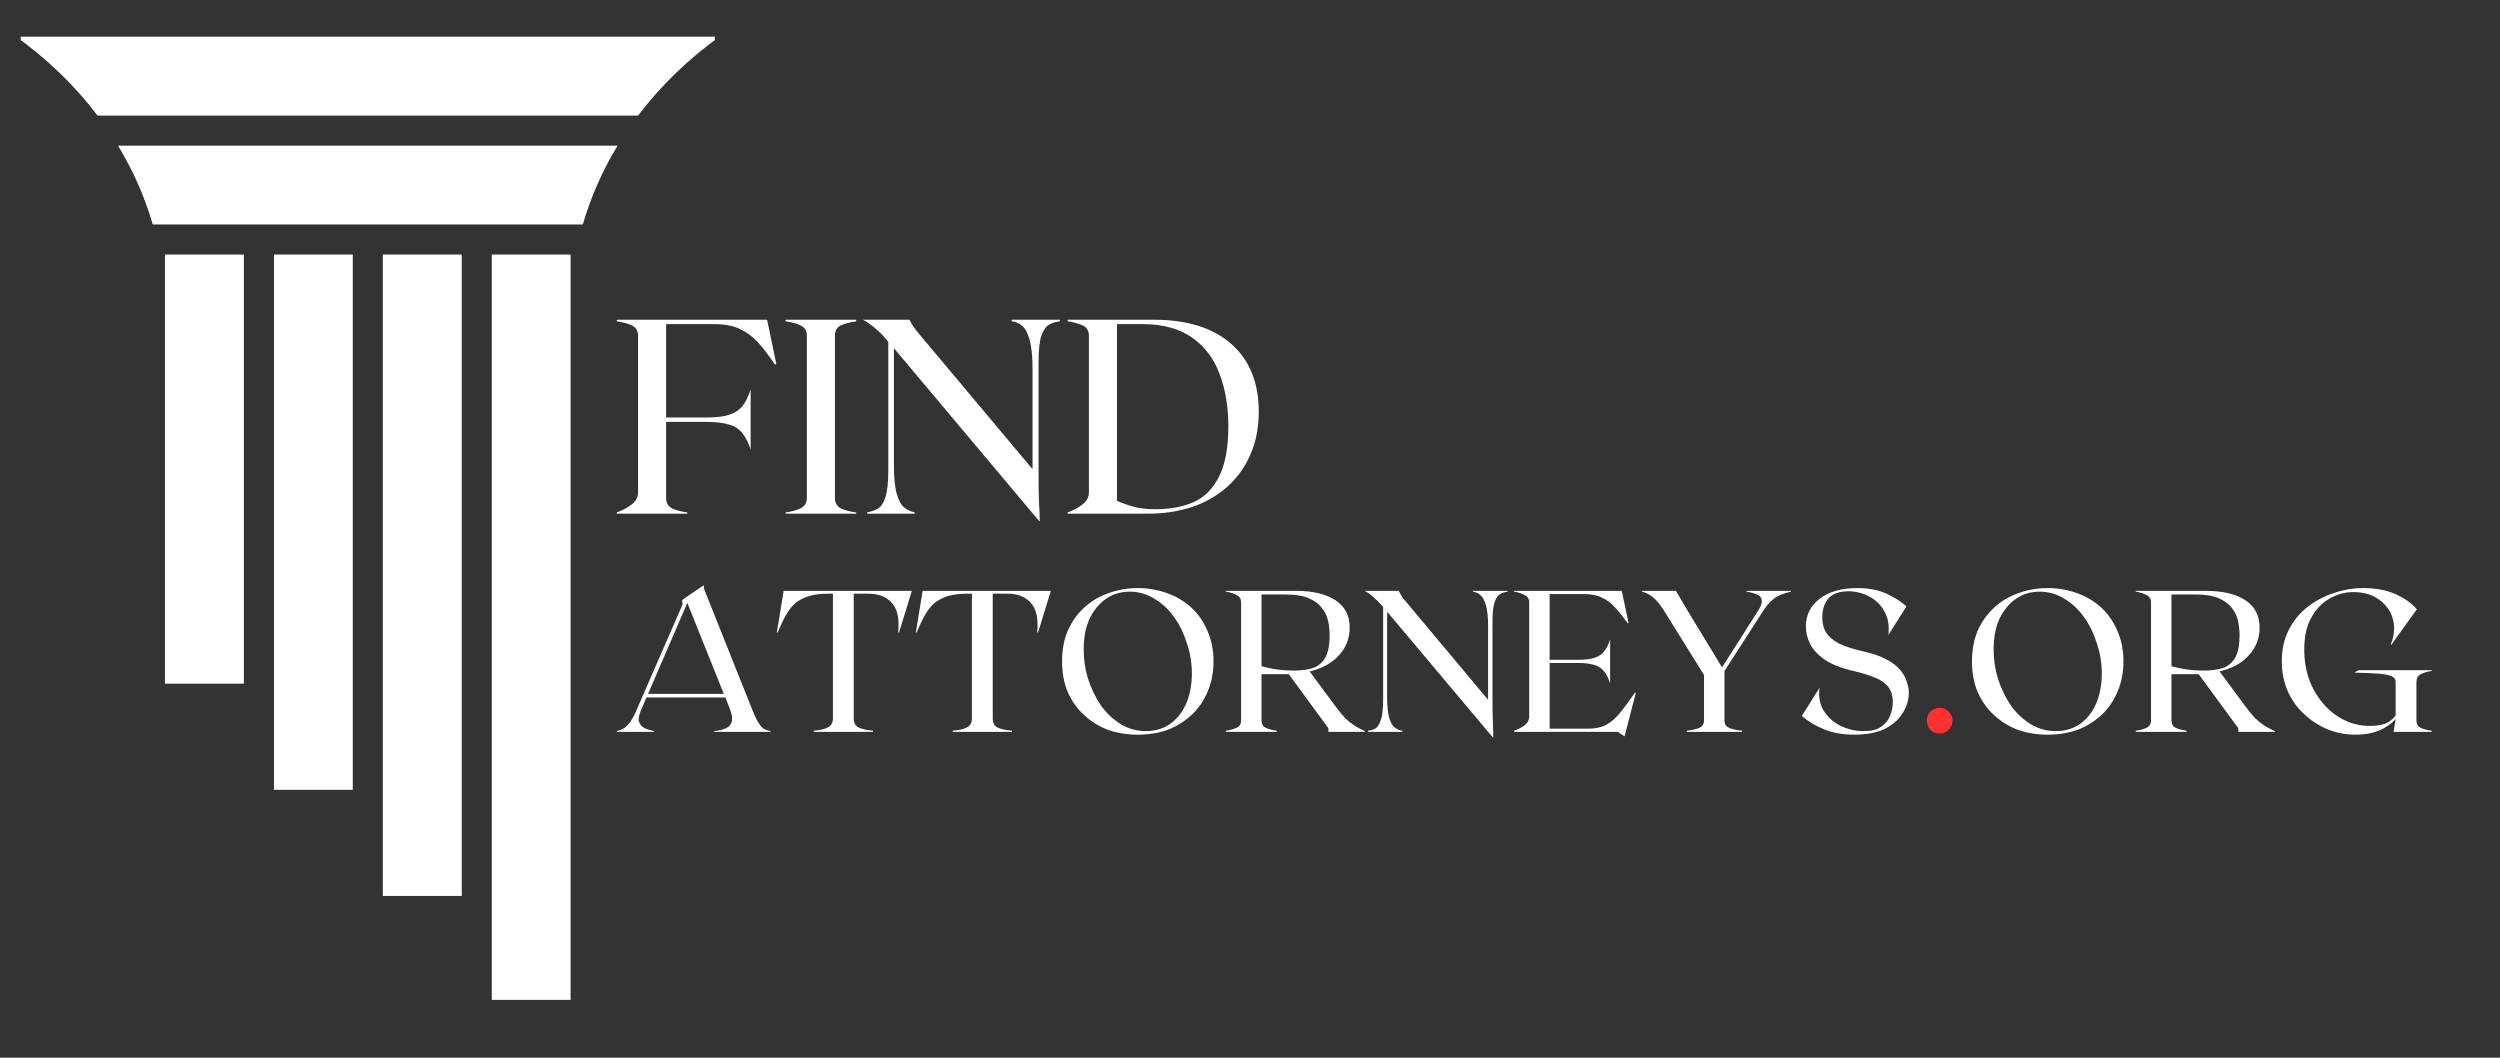
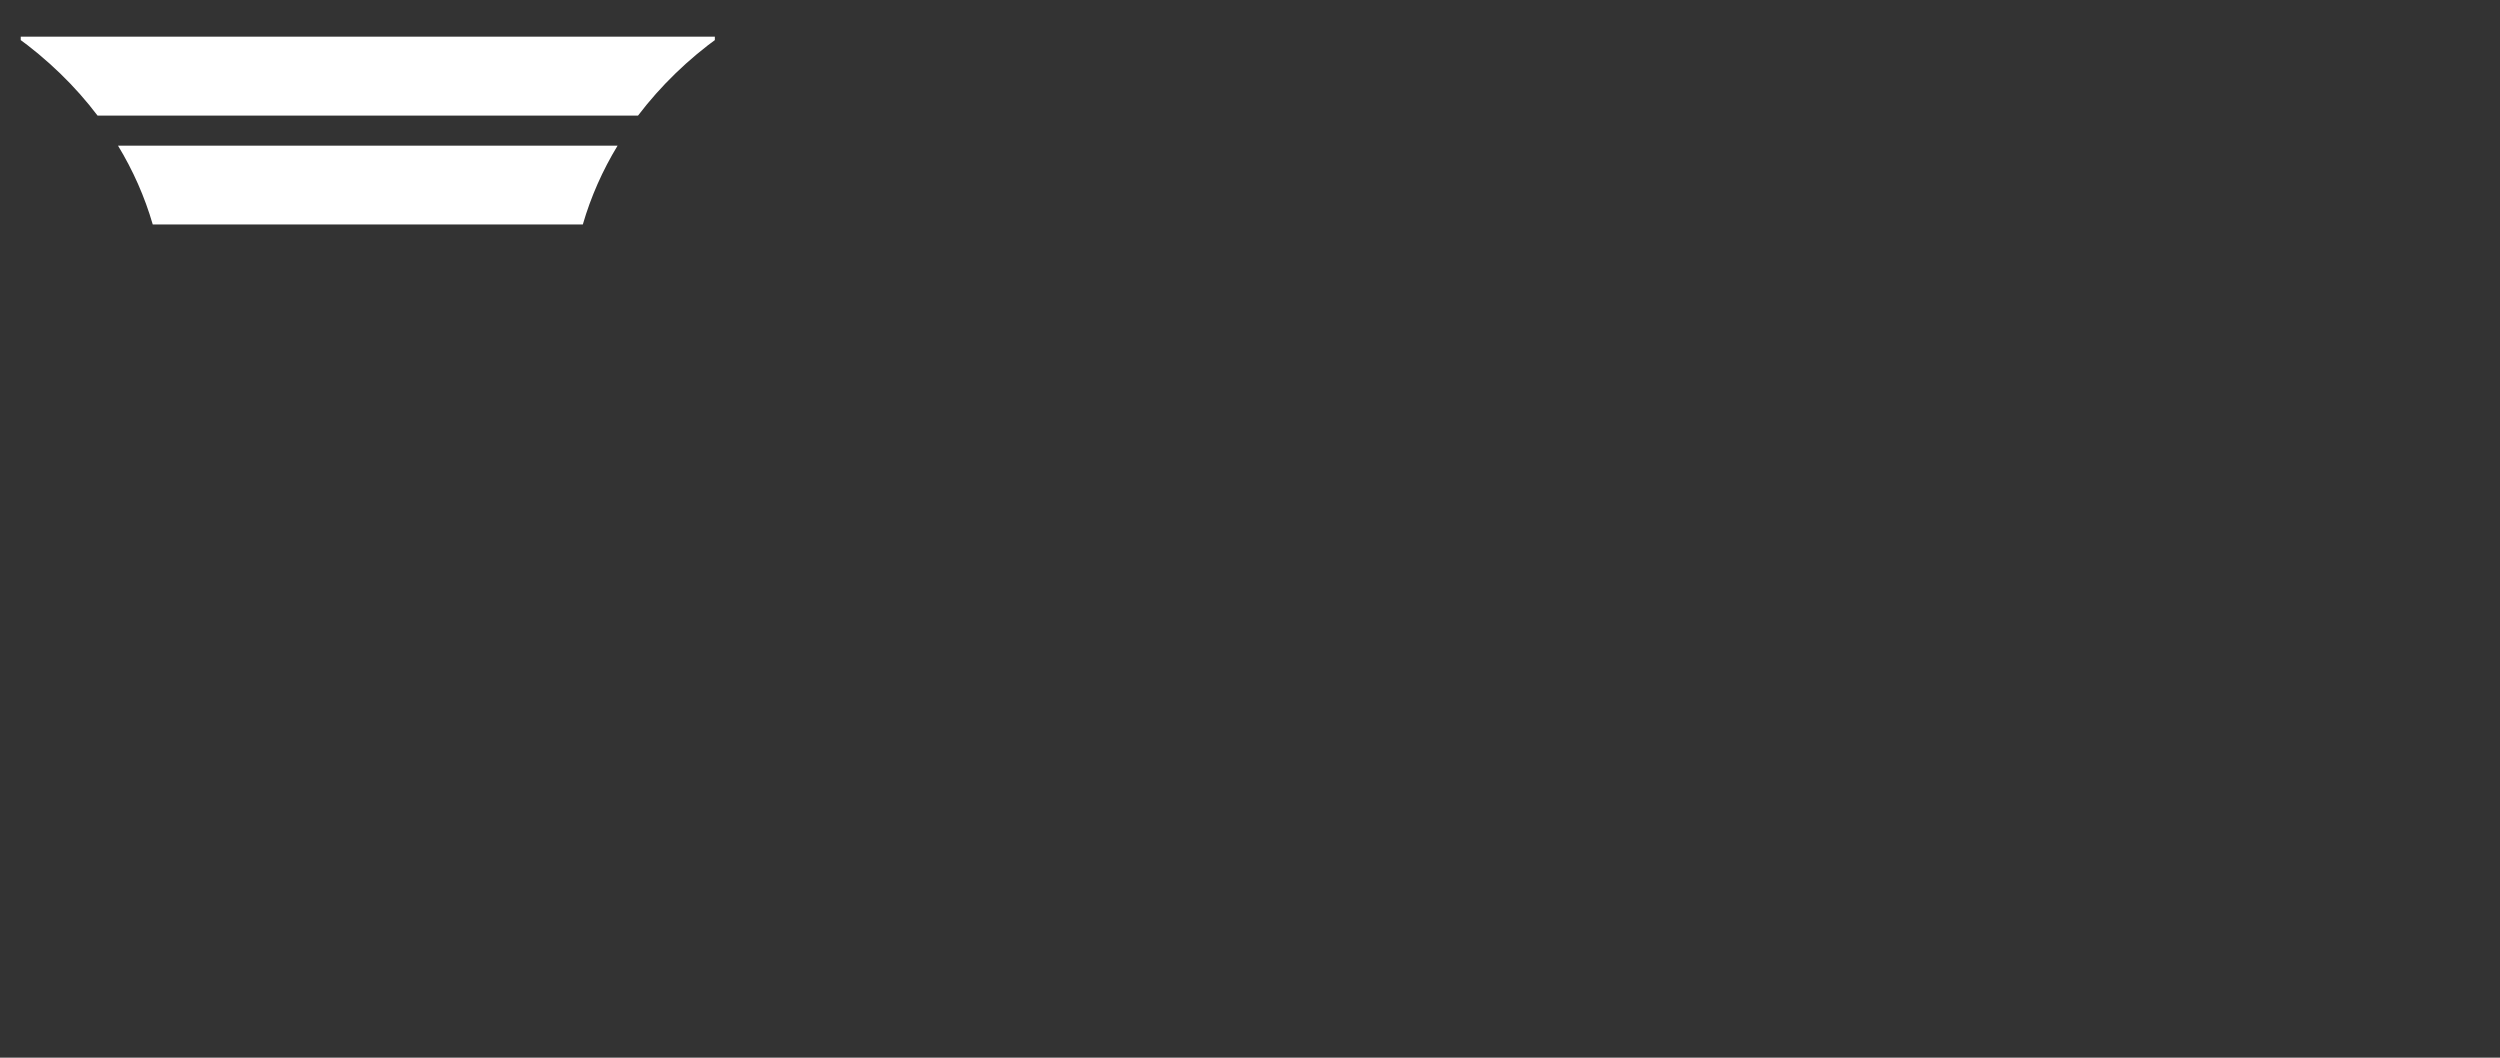
<svg xmlns="http://www.w3.org/2000/svg" width="130" zoomAndPan="magnify" viewBox="0 0 97.5 41.25" height="55" preserveAspectRatio="xMidYMid meet" version="1.0">
  <rect x="0" y="0" width="97.5" height="41.25" fill="#333333" stroke="none" />
  <defs>
    <g />
    <clipPath id="24322b0399">
      <path d="M 0.625 1.43 L 27.879 1.43 L 27.879 38.996 L 0.625 38.996 Z M 0.625 1.43 " clip-rule="nonzero" />
    </clipPath>
    <clipPath id="706cef036f">
      <path d="M 0.809 0.43 L 27.879 0.43 L 27.879 4 L 0.809 4 Z M 0.809 0.43 " clip-rule="nonzero" />
    </clipPath>
    <clipPath id="9f1db655a7">
      <path d="M 6 8 L 23 8 L 23 37.996 L 6 37.996 Z M 6 8 " clip-rule="nonzero" />
    </clipPath>
    <clipPath id="58a5fe6a31">
      <rect x="0" width="28" y="0" height="38" />
    </clipPath>
    <clipPath id="669221ea9b">
      <path d="M 23 10 L 96.383 10 L 96.383 31 L 23 31 Z M 23 10 " clip-rule="nonzero" />
    </clipPath>
    <clipPath id="d409367148">
-       <rect x="0" width="74" y="0" height="21" />
-     </clipPath>
+       </clipPath>
  </defs>
  <g clip-path="url(#24322b0399)">
    <g transform="matrix(1, 0, 0, 1, 0, 1)">
      <g clip-path="url(#58a5fe6a31)">
        <path fill="#ffffff" d="M 24.086 4.68 L 4.602 4.68 C 5.188 5.645 5.645 6.676 5.957 7.754 L 22.73 7.754 C 23.043 6.676 23.5 5.645 24.086 4.68 Z M 24.086 4.68 " fill-opacity="1" fill-rule="evenodd" />
        <g clip-path="url(#706cef036f)">
          <path fill="#ffffff" d="M 28.059 0.43 L 0.629 0.43 C 1.855 1.312 2.93 2.352 3.805 3.508 L 24.883 3.508 C 25.762 2.352 26.832 1.312 28.059 0.43 Z M 28.059 0.43 " fill-opacity="1" fill-rule="evenodd" />
        </g>
        <g clip-path="url(#9f1db655a7)">
-           <path fill="#ffffff" d="M 19.18 8.926 L 19.18 38.078 L 22.254 38.078 L 22.254 8.926 Z M 6.434 8.926 L 6.434 25.664 L 9.512 25.664 L 9.512 8.926 Z M 10.684 8.926 L 10.684 29.801 L 13.758 29.801 L 13.758 8.926 Z M 14.93 8.926 L 14.93 33.941 L 18.008 33.941 L 18.008 8.926 Z M 14.93 8.926 " fill-opacity="1" fill-rule="evenodd" />
-         </g>
+           </g>
      </g>
    </g>
  </g>
  <g clip-path="url(#669221ea9b)">
    <g transform="matrix(1, 0, 0, 1, 23, 10)">
      <g clip-path="url(#d409367148)">
        <g fill="#ffffff" fill-opacity="1">
          <g transform="translate(0.9, 10.032)">
            <g>
              <path d="M 6.016 -7.562 L 6.375 -5.844 L 6.328 -5.812 C 6.086 -6.164 5.863 -6.457 5.656 -6.688 C 5.445 -6.914 5.211 -7.086 4.953 -7.203 C 4.691 -7.328 4.363 -7.391 3.969 -7.391 L 2.078 -7.391 L 2.078 -3.75 L 3.656 -3.75 C 4.031 -3.75 4.328 -3.785 4.547 -3.859 C 4.766 -3.93 4.938 -4.047 5.062 -4.203 C 5.188 -4.367 5.289 -4.582 5.375 -4.844 L 5.375 -2.5 C 5.289 -2.758 5.188 -2.969 5.062 -3.125 C 4.938 -3.289 4.766 -3.406 4.547 -3.469 C 4.328 -3.539 4.031 -3.578 3.656 -3.578 L 2.078 -3.578 L 2.078 -0.609 C 2.078 -0.422 2.156 -0.285 2.312 -0.203 C 2.477 -0.129 2.676 -0.078 2.906 -0.047 L 2.906 0 L 0.156 0 L 0.156 -0.047 C 0.383 -0.129 0.578 -0.234 0.734 -0.359 C 0.898 -0.484 0.984 -0.641 0.984 -0.828 L 0.984 -6.938 C 0.984 -7.133 0.898 -7.27 0.734 -7.344 C 0.578 -7.414 0.383 -7.469 0.156 -7.5 L 0.156 -7.562 Z M 6.016 -7.562 " />
            </g>
          </g>
        </g>
        <g fill="#ffffff" fill-opacity="1">
          <g transform="translate(7.484, 10.032)">
            <g>
              <path d="M 0.156 0 L 0.156 -0.047 C 0.383 -0.078 0.578 -0.129 0.734 -0.203 C 0.898 -0.285 0.984 -0.422 0.984 -0.609 L 0.984 -6.938 C 0.984 -7.133 0.898 -7.27 0.734 -7.344 C 0.578 -7.414 0.383 -7.469 0.156 -7.5 L 0.156 -7.562 L 2.906 -7.562 L 2.906 -7.5 C 2.676 -7.469 2.477 -7.414 2.312 -7.344 C 2.156 -7.27 2.078 -7.133 2.078 -6.938 L 2.078 -0.609 C 2.078 -0.422 2.156 -0.285 2.312 -0.203 C 2.477 -0.129 2.676 -0.078 2.906 -0.047 L 2.906 0 Z M 0.156 0 " />
            </g>
          </g>
        </g>
        <g fill="#ffffff" fill-opacity="1">
          <g transform="translate(10.55, 10.032)">
            <g>
              <path d="M 5.906 -7.562 L 7.781 -7.562 L 7.781 -7.5 C 7.633 -7.488 7.5 -7.445 7.375 -7.375 C 7.25 -7.312 7.145 -7.164 7.062 -6.938 C 6.988 -6.707 6.953 -6.348 6.953 -5.859 L 6.953 -1.797 C 6.953 -1.234 6.957 -0.797 6.969 -0.484 C 6.988 -0.172 7 0.082 7 0.281 L 6.984 0.297 L 1.312 -6.453 L 1.312 -1.906 C 1.312 -1.414 1.348 -1.039 1.422 -0.781 C 1.492 -0.52 1.594 -0.336 1.719 -0.234 C 1.844 -0.141 1.977 -0.078 2.125 -0.047 L 2.125 0 L 0.266 0 L 0.266 -0.047 C 0.422 -0.078 0.555 -0.125 0.672 -0.188 C 0.797 -0.25 0.895 -0.391 0.969 -0.609 C 1.051 -0.836 1.094 -1.195 1.094 -1.688 L 1.094 -6.703 C 0.914 -6.922 0.75 -7.094 0.594 -7.219 C 0.438 -7.352 0.273 -7.469 0.109 -7.562 L 1.922 -7.562 C 1.953 -7.488 2 -7.406 2.062 -7.312 C 2.125 -7.219 2.211 -7.102 2.328 -6.969 L 6.719 -1.734 L 6.719 -5.641 C 6.719 -6.129 6.68 -6.504 6.609 -6.766 C 6.535 -7.035 6.438 -7.223 6.312 -7.328 C 6.188 -7.43 6.051 -7.488 5.906 -7.5 Z M 5.906 -7.562 " />
            </g>
          </g>
        </g>
        <g fill="#ffffff" fill-opacity="1">
          <g transform="translate(18.483, 10.032)">
            <g>
              <path d="M 3.516 -7.562 C 4.828 -7.562 5.836 -7.242 6.547 -6.609 C 7.254 -5.984 7.609 -5.102 7.609 -3.969 C 7.609 -3.332 7.492 -2.766 7.266 -2.266 C 7.047 -1.773 6.738 -1.359 6.344 -1.016 C 5.957 -0.68 5.504 -0.426 4.984 -0.25 C 4.461 -0.082 3.898 0 3.297 0 L 0.156 0 L 0.156 -0.047 C 0.383 -0.129 0.578 -0.234 0.734 -0.359 C 0.898 -0.484 0.984 -0.641 0.984 -0.828 L 0.984 -6.938 C 0.984 -7.133 0.898 -7.27 0.734 -7.344 C 0.578 -7.414 0.383 -7.469 0.156 -7.5 L 0.156 -7.562 Z M 3.578 -0.172 C 4.148 -0.172 4.648 -0.266 5.078 -0.453 C 5.504 -0.648 5.832 -0.984 6.062 -1.453 C 6.301 -1.922 6.422 -2.57 6.422 -3.406 C 6.422 -4.176 6.305 -4.859 6.078 -5.453 C 5.859 -6.047 5.504 -6.516 5.016 -6.859 C 4.523 -7.211 3.883 -7.391 3.094 -7.391 L 2.078 -7.391 L 2.078 -0.5 C 2.285 -0.406 2.508 -0.328 2.75 -0.266 C 2.988 -0.203 3.266 -0.172 3.578 -0.172 Z M 3.578 -0.172 " />
            </g>
          </g>
        </g>
        <g fill="#ffffff" fill-opacity="1">
          <g transform="translate(26.528, 10.032)">
            <g />
          </g>
        </g>
        <g fill="#ffffff" fill-opacity="1">
          <g transform="translate(0.9, 18.544)">
            <g>
-               <path d="M 5.391 -0.984 C 5.484 -0.742 5.566 -0.555 5.641 -0.422 C 5.711 -0.297 5.785 -0.203 5.859 -0.141 C 5.941 -0.086 6.039 -0.051 6.156 -0.031 L 6.156 0 L 3.953 0 L 3.953 -0.031 C 4.141 -0.051 4.289 -0.086 4.406 -0.141 C 4.531 -0.191 4.609 -0.281 4.641 -0.406 C 4.672 -0.531 4.641 -0.707 4.547 -0.938 L 4.391 -1.344 L 1.312 -1.344 L 1.141 -0.938 C 1.035 -0.719 0.992 -0.547 1.016 -0.422 C 1.047 -0.305 1.113 -0.219 1.219 -0.156 C 1.332 -0.102 1.461 -0.062 1.609 -0.031 L 1.609 0 L 0.156 0 L 0.156 -0.031 C 0.27 -0.062 0.367 -0.102 0.453 -0.156 C 0.535 -0.219 0.617 -0.305 0.703 -0.422 C 0.785 -0.547 0.875 -0.723 0.969 -0.953 L 2.719 -4.969 L 2.703 -5.141 L 2.828 -5.234 L 3.547 -5.719 C 3.547 -5.688 3.551 -5.641 3.562 -5.578 C 3.582 -5.516 3.633 -5.379 3.719 -5.172 Z M 1.375 -1.484 L 4.328 -1.484 L 2.906 -5.031 Z M 1.375 -1.484 " />
+               <path d="M 5.391 -0.984 C 5.484 -0.742 5.566 -0.555 5.641 -0.422 C 5.711 -0.297 5.785 -0.203 5.859 -0.141 C 5.941 -0.086 6.039 -0.051 6.156 -0.031 L 6.156 0 L 3.953 0 L 3.953 -0.031 C 4.141 -0.051 4.289 -0.086 4.406 -0.141 C 4.531 -0.191 4.609 -0.281 4.641 -0.406 C 4.672 -0.531 4.641 -0.707 4.547 -0.938 L 4.391 -1.344 L 1.312 -1.344 L 1.141 -0.938 C 1.035 -0.719 0.992 -0.547 1.016 -0.422 C 1.047 -0.305 1.113 -0.219 1.219 -0.156 C 1.332 -0.102 1.461 -0.062 1.609 -0.031 L 1.609 0 L 0.156 0 L 0.156 -0.031 C 0.535 -0.219 0.617 -0.305 0.703 -0.422 C 0.785 -0.547 0.875 -0.723 0.969 -0.953 L 2.719 -4.969 L 2.703 -5.141 L 2.828 -5.234 L 3.547 -5.719 C 3.547 -5.688 3.551 -5.641 3.562 -5.578 C 3.582 -5.516 3.633 -5.379 3.719 -5.172 Z M 1.375 -1.484 L 4.328 -1.484 L 2.906 -5.031 Z M 1.375 -1.484 " />
            </g>
          </g>
        </g>
        <g fill="#ffffff" fill-opacity="1">
          <g transform="translate(7.218, 18.544)">
            <g>
              <path d="M 5.344 -5.5 L 4.844 -3.875 L 4.812 -3.875 C 4.863 -4.414 4.781 -4.801 4.562 -5.031 C 4.352 -5.27 4.047 -5.391 3.641 -5.391 L 3.078 -5.391 L 3.078 -0.531 C 3.078 -0.352 3.141 -0.234 3.266 -0.172 C 3.398 -0.109 3.586 -0.066 3.828 -0.047 L 3.828 0 L 1.516 0 L 1.516 -0.047 C 1.754 -0.066 1.938 -0.109 2.062 -0.172 C 2.195 -0.234 2.266 -0.352 2.266 -0.531 L 2.266 -5.391 L 2.094 -5.391 C 1.789 -5.391 1.535 -5.359 1.328 -5.297 C 1.129 -5.234 0.957 -5.145 0.812 -5.031 C 0.676 -4.914 0.551 -4.758 0.438 -4.562 C 0.332 -4.375 0.223 -4.145 0.109 -3.875 L 0.078 -3.875 L 0.344 -5.5 Z M 5.344 -5.5 " />
            </g>
          </g>
        </g>
        <g fill="#ffffff" fill-opacity="1">
          <g transform="translate(12.639, 18.544)">
            <g>
              <path d="M 5.344 -5.5 L 4.844 -3.875 L 4.812 -3.875 C 4.863 -4.414 4.781 -4.801 4.562 -5.031 C 4.352 -5.27 4.047 -5.391 3.641 -5.391 L 3.078 -5.391 L 3.078 -0.531 C 3.078 -0.352 3.141 -0.234 3.266 -0.172 C 3.398 -0.109 3.586 -0.066 3.828 -0.047 L 3.828 0 L 1.516 0 L 1.516 -0.047 C 1.754 -0.066 1.938 -0.109 2.062 -0.172 C 2.195 -0.234 2.266 -0.352 2.266 -0.531 L 2.266 -5.391 L 2.094 -5.391 C 1.789 -5.391 1.535 -5.359 1.328 -5.297 C 1.129 -5.234 0.957 -5.145 0.812 -5.031 C 0.676 -4.914 0.551 -4.758 0.438 -4.562 C 0.332 -4.375 0.223 -4.145 0.109 -3.875 L 0.078 -3.875 L 0.344 -5.5 Z M 5.344 -5.5 " />
            </g>
          </g>
        </g>
        <g fill="#ffffff" fill-opacity="1">
          <g transform="translate(18.061, 18.544)">
            <g>
              <path d="M 3.312 -5.609 C 3.727 -5.609 4.113 -5.539 4.469 -5.406 C 4.82 -5.281 5.133 -5.094 5.406 -4.844 C 5.676 -4.594 5.883 -4.289 6.031 -3.938 C 6.188 -3.582 6.266 -3.188 6.266 -2.75 C 6.266 -2.312 6.188 -1.914 6.031 -1.562 C 5.883 -1.207 5.676 -0.906 5.406 -0.656 C 5.133 -0.406 4.82 -0.211 4.469 -0.078 C 4.113 0.047 3.727 0.109 3.312 0.109 C 2.906 0.109 2.52 0.047 2.156 -0.078 C 1.801 -0.211 1.488 -0.406 1.219 -0.656 C 0.945 -0.906 0.734 -1.207 0.578 -1.562 C 0.43 -1.914 0.359 -2.312 0.359 -2.75 C 0.359 -3.188 0.43 -3.582 0.578 -3.938 C 0.734 -4.289 0.945 -4.594 1.219 -4.844 C 1.488 -5.094 1.801 -5.281 2.156 -5.406 C 2.52 -5.539 2.906 -5.609 3.312 -5.609 Z M 3.625 -0.031 C 3.988 -0.031 4.305 -0.125 4.578 -0.312 C 4.848 -0.508 5.055 -0.773 5.203 -1.109 C 5.348 -1.453 5.422 -1.844 5.422 -2.281 C 5.422 -2.676 5.359 -3.062 5.234 -3.438 C 5.117 -3.82 4.953 -4.164 4.734 -4.469 C 4.523 -4.77 4.27 -5.008 3.969 -5.188 C 3.676 -5.375 3.352 -5.469 3 -5.469 C 2.633 -5.469 2.316 -5.367 2.047 -5.172 C 1.785 -4.984 1.578 -4.723 1.422 -4.391 C 1.273 -4.055 1.203 -3.664 1.203 -3.219 C 1.203 -2.82 1.258 -2.438 1.375 -2.062 C 1.5 -1.688 1.664 -1.344 1.875 -1.031 C 2.094 -0.727 2.352 -0.484 2.656 -0.297 C 2.957 -0.117 3.281 -0.031 3.625 -0.031 Z M 3.625 -0.031 " />
            </g>
          </g>
        </g>
        <g fill="#ffffff" fill-opacity="1">
          <g transform="translate(24.684, 18.544)">
            <g>
              <path d="M 4.375 -1.031 C 4.531 -0.82 4.664 -0.656 4.781 -0.531 C 4.906 -0.414 5.031 -0.316 5.156 -0.234 C 5.281 -0.16 5.41 -0.094 5.547 -0.031 L 5.547 0 L 4.125 0 L 4.125 -0.141 L 2.578 -2.25 L 1.516 -2.25 L 1.516 -0.453 C 1.516 -0.305 1.57 -0.207 1.688 -0.156 C 1.812 -0.102 1.953 -0.066 2.109 -0.047 L 2.109 0 L 0.125 0 L 0.125 -0.047 C 0.281 -0.066 0.414 -0.102 0.531 -0.156 C 0.656 -0.207 0.719 -0.305 0.719 -0.453 L 0.719 -5.047 C 0.719 -5.191 0.656 -5.289 0.531 -5.344 C 0.414 -5.406 0.281 -5.445 0.125 -5.469 L 0.125 -5.5 L 2.875 -5.5 C 3.508 -5.5 4.016 -5.379 4.391 -5.141 C 4.766 -4.898 4.953 -4.539 4.953 -4.062 C 4.953 -3.645 4.812 -3.285 4.531 -2.984 C 4.258 -2.68 3.879 -2.473 3.391 -2.359 Z M 1.516 -2.562 C 1.922 -2.445 2.332 -2.391 2.75 -2.391 C 3.07 -2.391 3.336 -2.426 3.547 -2.5 C 3.754 -2.582 3.91 -2.723 4.016 -2.922 C 4.117 -3.117 4.172 -3.398 4.172 -3.766 C 4.172 -3.961 4.148 -4.156 4.109 -4.344 C 4.066 -4.531 3.984 -4.695 3.859 -4.844 C 3.742 -5 3.57 -5.125 3.344 -5.219 C 3.125 -5.312 2.828 -5.359 2.453 -5.359 L 1.516 -5.359 Z M 1.516 -2.562 " />
            </g>
          </g>
        </g>
        <g fill="#ffffff" fill-opacity="1">
          <g transform="translate(30.145, 18.544)">
            <g>
              <path d="M 4.297 -5.5 L 5.656 -5.5 L 5.656 -5.469 C 5.551 -5.457 5.453 -5.426 5.359 -5.375 C 5.266 -5.32 5.191 -5.211 5.141 -5.047 C 5.086 -4.879 5.062 -4.617 5.062 -4.266 L 5.062 -1.297 C 5.062 -0.891 5.066 -0.57 5.078 -0.344 C 5.086 -0.125 5.094 0.055 5.094 0.203 L 5.078 0.219 L 0.953 -4.688 L 0.953 -1.391 C 0.953 -1.035 0.977 -0.758 1.031 -0.562 C 1.082 -0.375 1.156 -0.242 1.25 -0.172 C 1.344 -0.098 1.441 -0.055 1.547 -0.047 L 1.547 0 L 0.203 0 L 0.203 -0.047 C 0.305 -0.055 0.398 -0.082 0.484 -0.125 C 0.578 -0.176 0.648 -0.285 0.703 -0.453 C 0.766 -0.617 0.797 -0.879 0.797 -1.234 L 0.797 -4.875 C 0.66 -5.031 0.535 -5.156 0.422 -5.25 C 0.316 -5.352 0.203 -5.438 0.078 -5.5 L 1.406 -5.5 C 1.426 -5.457 1.457 -5.398 1.5 -5.328 C 1.539 -5.254 1.602 -5.172 1.688 -5.078 L 4.891 -1.25 L 4.891 -4.109 C 4.891 -4.461 4.863 -4.734 4.812 -4.922 C 4.758 -5.117 4.688 -5.254 4.594 -5.328 C 4.508 -5.41 4.41 -5.457 4.297 -5.469 Z M 4.297 -5.5 " />
            </g>
          </g>
        </g>
        <g fill="#ffffff" fill-opacity="1">
          <g transform="translate(35.92, 18.544)">
            <g>
              <path d="M 4.844 -1.531 L 4.875 -1.516 L 4.484 0 L 4.438 0.172 L 4.172 0 L 0.125 0 L 0.125 -0.047 C 0.281 -0.098 0.414 -0.164 0.531 -0.25 C 0.656 -0.344 0.719 -0.461 0.719 -0.609 L 0.719 -5.047 C 0.719 -5.191 0.656 -5.289 0.531 -5.344 C 0.414 -5.406 0.281 -5.445 0.125 -5.469 L 0.125 -5.5 L 4.328 -5.5 L 4.594 -4.25 L 4.562 -4.234 C 4.383 -4.484 4.219 -4.691 4.062 -4.859 C 3.914 -5.023 3.75 -5.148 3.562 -5.234 C 3.375 -5.328 3.133 -5.375 2.844 -5.375 L 1.516 -5.375 L 1.516 -2.812 L 2.625 -2.812 C 2.895 -2.812 3.109 -2.836 3.266 -2.891 C 3.43 -2.941 3.555 -3.023 3.641 -3.141 C 3.734 -3.254 3.812 -3.41 3.875 -3.609 L 3.875 -1.891 C 3.812 -2.086 3.734 -2.242 3.641 -2.359 C 3.555 -2.473 3.43 -2.555 3.266 -2.609 C 3.109 -2.66 2.895 -2.688 2.625 -2.688 L 1.516 -2.688 L 1.516 -0.125 L 3 -0.125 C 3.289 -0.125 3.535 -0.176 3.734 -0.281 C 3.93 -0.395 4.113 -0.555 4.281 -0.766 C 4.445 -0.973 4.633 -1.227 4.844 -1.531 Z M 4.844 -1.531 " />
            </g>
          </g>
        </g>
        <g fill="#ffffff" fill-opacity="1">
          <g transform="translate(40.91, 18.544)">
            <g>
              <path d="M 4.203 -5.5 L 5.938 -5.5 L 5.938 -5.469 C 5.789 -5.438 5.656 -5.395 5.531 -5.344 C 5.414 -5.301 5.301 -5.227 5.188 -5.125 C 5.07 -5.02 4.957 -4.879 4.844 -4.703 L 3.344 -2.375 L 3.344 -0.453 C 3.344 -0.305 3.406 -0.207 3.531 -0.156 C 3.656 -0.102 3.82 -0.066 4.031 -0.047 L 4.031 0 L 1.875 0 L 1.875 -0.047 C 2.07 -0.066 2.234 -0.102 2.359 -0.156 C 2.484 -0.207 2.547 -0.305 2.547 -0.453 L 2.547 -2.219 L 0.953 -4.781 C 0.805 -5.008 0.66 -5.176 0.516 -5.281 C 0.379 -5.383 0.25 -5.445 0.125 -5.469 L 0.125 -5.5 L 1.453 -5.5 L 1.875 -4.781 L 3.25 -2.516 L 4.641 -4.703 C 4.766 -4.891 4.816 -5.035 4.797 -5.141 C 4.785 -5.242 4.723 -5.316 4.609 -5.359 C 4.504 -5.41 4.367 -5.445 4.203 -5.469 Z M 4.203 -5.5 " />
            </g>
          </g>
        </g>
        <g fill="#ffffff" fill-opacity="1">
          <g transform="translate(46.96, 18.544)">
            <g>
              <path d="M 2.703 -3.141 C 3.078 -3.055 3.379 -2.953 3.609 -2.828 C 3.848 -2.703 4.031 -2.562 4.156 -2.406 C 4.281 -2.258 4.363 -2.109 4.406 -1.953 C 4.457 -1.805 4.484 -1.664 4.484 -1.531 C 4.484 -1.238 4.398 -0.969 4.234 -0.719 C 4.078 -0.469 3.844 -0.266 3.531 -0.109 C 3.219 0.035 2.828 0.109 2.359 0.109 C 1.898 0.109 1.5 0.035 1.156 -0.109 C 0.812 -0.254 0.531 -0.426 0.312 -0.625 L 1 -1.719 C 0.957 -1.363 1.016 -1.062 1.172 -0.812 C 1.336 -0.562 1.555 -0.367 1.828 -0.234 C 2.109 -0.098 2.406 -0.031 2.719 -0.031 C 3.02 -0.031 3.25 -0.086 3.406 -0.203 C 3.57 -0.316 3.688 -0.457 3.75 -0.625 C 3.82 -0.801 3.859 -0.973 3.859 -1.141 C 3.859 -1.41 3.797 -1.617 3.672 -1.766 C 3.547 -1.922 3.367 -2.039 3.141 -2.125 C 2.91 -2.219 2.641 -2.301 2.328 -2.375 C 1.836 -2.488 1.457 -2.641 1.188 -2.828 C 0.914 -3.023 0.727 -3.234 0.625 -3.453 C 0.52 -3.672 0.469 -3.891 0.469 -4.109 C 0.469 -4.555 0.645 -4.914 1 -5.188 C 1.363 -5.469 1.852 -5.609 2.469 -5.609 C 2.926 -5.609 3.305 -5.535 3.609 -5.391 C 3.922 -5.254 4.18 -5.086 4.391 -4.891 L 3.688 -3.781 C 3.727 -4.145 3.676 -4.453 3.531 -4.703 C 3.395 -4.953 3.195 -5.145 2.938 -5.281 C 2.688 -5.414 2.414 -5.484 2.125 -5.484 C 1.875 -5.484 1.672 -5.438 1.516 -5.344 C 1.367 -5.25 1.266 -5.125 1.203 -4.969 C 1.141 -4.82 1.109 -4.66 1.109 -4.484 C 1.109 -4.191 1.18 -3.957 1.328 -3.781 C 1.484 -3.602 1.68 -3.469 1.922 -3.375 C 2.16 -3.281 2.422 -3.203 2.703 -3.141 Z M 2.703 -3.141 " />
            </g>
          </g>
        </g>
        <g fill="#ff3131" fill-opacity="1">
          <g transform="translate(51.757, 18.544)">
            <g>
              <path d="M 0.891 0.062 C 0.754 0.062 0.633 0.016 0.531 -0.078 C 0.438 -0.18 0.391 -0.305 0.391 -0.453 C 0.391 -0.586 0.438 -0.703 0.531 -0.797 C 0.633 -0.891 0.754 -0.938 0.891 -0.938 C 1.023 -0.938 1.141 -0.891 1.234 -0.797 C 1.336 -0.703 1.391 -0.586 1.391 -0.453 C 1.391 -0.305 1.336 -0.18 1.234 -0.078 C 1.141 0.016 1.023 0.062 0.891 0.062 Z M 0.891 0.062 " />
            </g>
          </g>
        </g>
        <g fill="#ffffff" fill-opacity="1">
          <g transform="translate(53.548, 18.544)">
            <g>
              <path d="M 3.312 -5.609 C 3.727 -5.609 4.113 -5.539 4.469 -5.406 C 4.82 -5.281 5.133 -5.094 5.406 -4.844 C 5.676 -4.594 5.883 -4.289 6.031 -3.938 C 6.188 -3.582 6.266 -3.188 6.266 -2.75 C 6.266 -2.312 6.188 -1.914 6.031 -1.562 C 5.883 -1.207 5.676 -0.906 5.406 -0.656 C 5.133 -0.406 4.82 -0.211 4.469 -0.078 C 4.113 0.047 3.727 0.109 3.312 0.109 C 2.906 0.109 2.52 0.047 2.156 -0.078 C 1.801 -0.211 1.488 -0.406 1.219 -0.656 C 0.945 -0.906 0.734 -1.207 0.578 -1.562 C 0.43 -1.914 0.359 -2.312 0.359 -2.75 C 0.359 -3.188 0.43 -3.582 0.578 -3.938 C 0.734 -4.289 0.945 -4.594 1.219 -4.844 C 1.488 -5.094 1.801 -5.281 2.156 -5.406 C 2.52 -5.539 2.906 -5.609 3.312 -5.609 Z M 3.625 -0.031 C 3.988 -0.031 4.305 -0.125 4.578 -0.312 C 4.848 -0.508 5.055 -0.773 5.203 -1.109 C 5.348 -1.453 5.422 -1.844 5.422 -2.281 C 5.422 -2.676 5.359 -3.062 5.234 -3.438 C 5.117 -3.82 4.953 -4.164 4.734 -4.469 C 4.523 -4.77 4.27 -5.008 3.969 -5.188 C 3.676 -5.375 3.352 -5.469 3 -5.469 C 2.633 -5.469 2.316 -5.367 2.047 -5.172 C 1.785 -4.984 1.578 -4.723 1.422 -4.391 C 1.273 -4.055 1.203 -3.664 1.203 -3.219 C 1.203 -2.82 1.258 -2.438 1.375 -2.062 C 1.5 -1.688 1.664 -1.344 1.875 -1.031 C 2.094 -0.727 2.352 -0.484 2.656 -0.297 C 2.957 -0.117 3.281 -0.031 3.625 -0.031 Z M 3.625 -0.031 " />
            </g>
          </g>
        </g>
        <g fill="#ffffff" fill-opacity="1">
          <g transform="translate(60.171, 18.544)">
            <g>
              <path d="M 4.375 -1.031 C 4.531 -0.82 4.664 -0.656 4.781 -0.531 C 4.906 -0.414 5.031 -0.316 5.156 -0.234 C 5.281 -0.16 5.41 -0.094 5.547 -0.031 L 5.547 0 L 4.125 0 L 4.125 -0.141 L 2.578 -2.25 L 1.516 -2.25 L 1.516 -0.453 C 1.516 -0.305 1.57 -0.207 1.688 -0.156 C 1.812 -0.102 1.953 -0.066 2.109 -0.047 L 2.109 0 L 0.125 0 L 0.125 -0.047 C 0.281 -0.066 0.414 -0.102 0.531 -0.156 C 0.656 -0.207 0.719 -0.305 0.719 -0.453 L 0.719 -5.047 C 0.719 -5.191 0.656 -5.289 0.531 -5.344 C 0.414 -5.406 0.281 -5.445 0.125 -5.469 L 0.125 -5.5 L 2.875 -5.5 C 3.508 -5.5 4.016 -5.379 4.391 -5.141 C 4.766 -4.898 4.953 -4.539 4.953 -4.062 C 4.953 -3.645 4.812 -3.285 4.531 -2.984 C 4.258 -2.68 3.879 -2.473 3.391 -2.359 Z M 1.516 -2.562 C 1.922 -2.445 2.332 -2.391 2.75 -2.391 C 3.07 -2.391 3.336 -2.426 3.547 -2.5 C 3.754 -2.582 3.91 -2.723 4.016 -2.922 C 4.117 -3.117 4.172 -3.398 4.172 -3.766 C 4.172 -3.961 4.148 -4.156 4.109 -4.344 C 4.066 -4.531 3.984 -4.695 3.859 -4.844 C 3.742 -5 3.57 -5.125 3.344 -5.219 C 3.125 -5.312 2.828 -5.359 2.453 -5.359 L 1.516 -5.359 Z M 1.516 -2.562 " />
            </g>
          </g>
        </g>
        <g fill="#ffffff" fill-opacity="1">
          <g transform="translate(65.632, 18.544)">
            <g>
              <path d="M 6.203 -2.375 C 6.035 -2.352 5.895 -2.312 5.781 -2.25 C 5.664 -2.195 5.609 -2.098 5.609 -1.953 L 5.609 -0.453 C 5.609 -0.305 5.664 -0.207 5.781 -0.156 C 5.895 -0.102 6.035 -0.066 6.203 -0.047 L 6.203 0 L 4.719 0 L 4.797 -0.5 C 4.629 -0.312 4.41 -0.16 4.141 -0.047 C 3.879 0.055 3.578 0.109 3.234 0.109 C 2.859 0.109 2.5 0.039 2.156 -0.094 C 1.812 -0.238 1.504 -0.438 1.234 -0.688 C 0.961 -0.938 0.75 -1.234 0.594 -1.578 C 0.438 -1.93 0.359 -2.32 0.359 -2.75 C 0.359 -3.207 0.445 -3.613 0.625 -3.969 C 0.801 -4.32 1.039 -4.617 1.344 -4.859 C 1.645 -5.098 1.984 -5.281 2.359 -5.406 C 2.742 -5.539 3.133 -5.609 3.531 -5.609 C 4.039 -5.609 4.473 -5.523 4.828 -5.359 C 5.18 -5.191 5.445 -5 5.625 -4.781 L 4.625 -3.391 L 4.609 -3.406 C 4.711 -3.664 4.754 -3.914 4.734 -4.156 C 4.711 -4.406 4.633 -4.625 4.5 -4.812 C 4.363 -5.008 4.18 -5.164 3.953 -5.281 C 3.723 -5.395 3.457 -5.453 3.156 -5.453 C 2.812 -5.453 2.492 -5.363 2.203 -5.188 C 1.91 -5.02 1.676 -4.77 1.5 -4.438 C 1.32 -4.113 1.234 -3.703 1.234 -3.203 C 1.234 -2.797 1.297 -2.41 1.422 -2.047 C 1.555 -1.691 1.738 -1.379 1.969 -1.109 C 2.195 -0.836 2.469 -0.625 2.781 -0.469 C 3.094 -0.312 3.43 -0.234 3.797 -0.234 C 4.047 -0.234 4.25 -0.266 4.406 -0.328 C 4.57 -0.398 4.703 -0.504 4.797 -0.641 L 4.797 -1.953 C 4.797 -2.047 4.754 -2.113 4.672 -2.156 C 4.586 -2.207 4.43 -2.242 4.203 -2.266 C 3.973 -2.285 3.633 -2.301 3.188 -2.312 L 3.344 -2.406 L 6.203 -2.406 Z M 6.203 -2.375 " />
            </g>
          </g>
        </g>
      </g>
    </g>
  </g>
</svg>